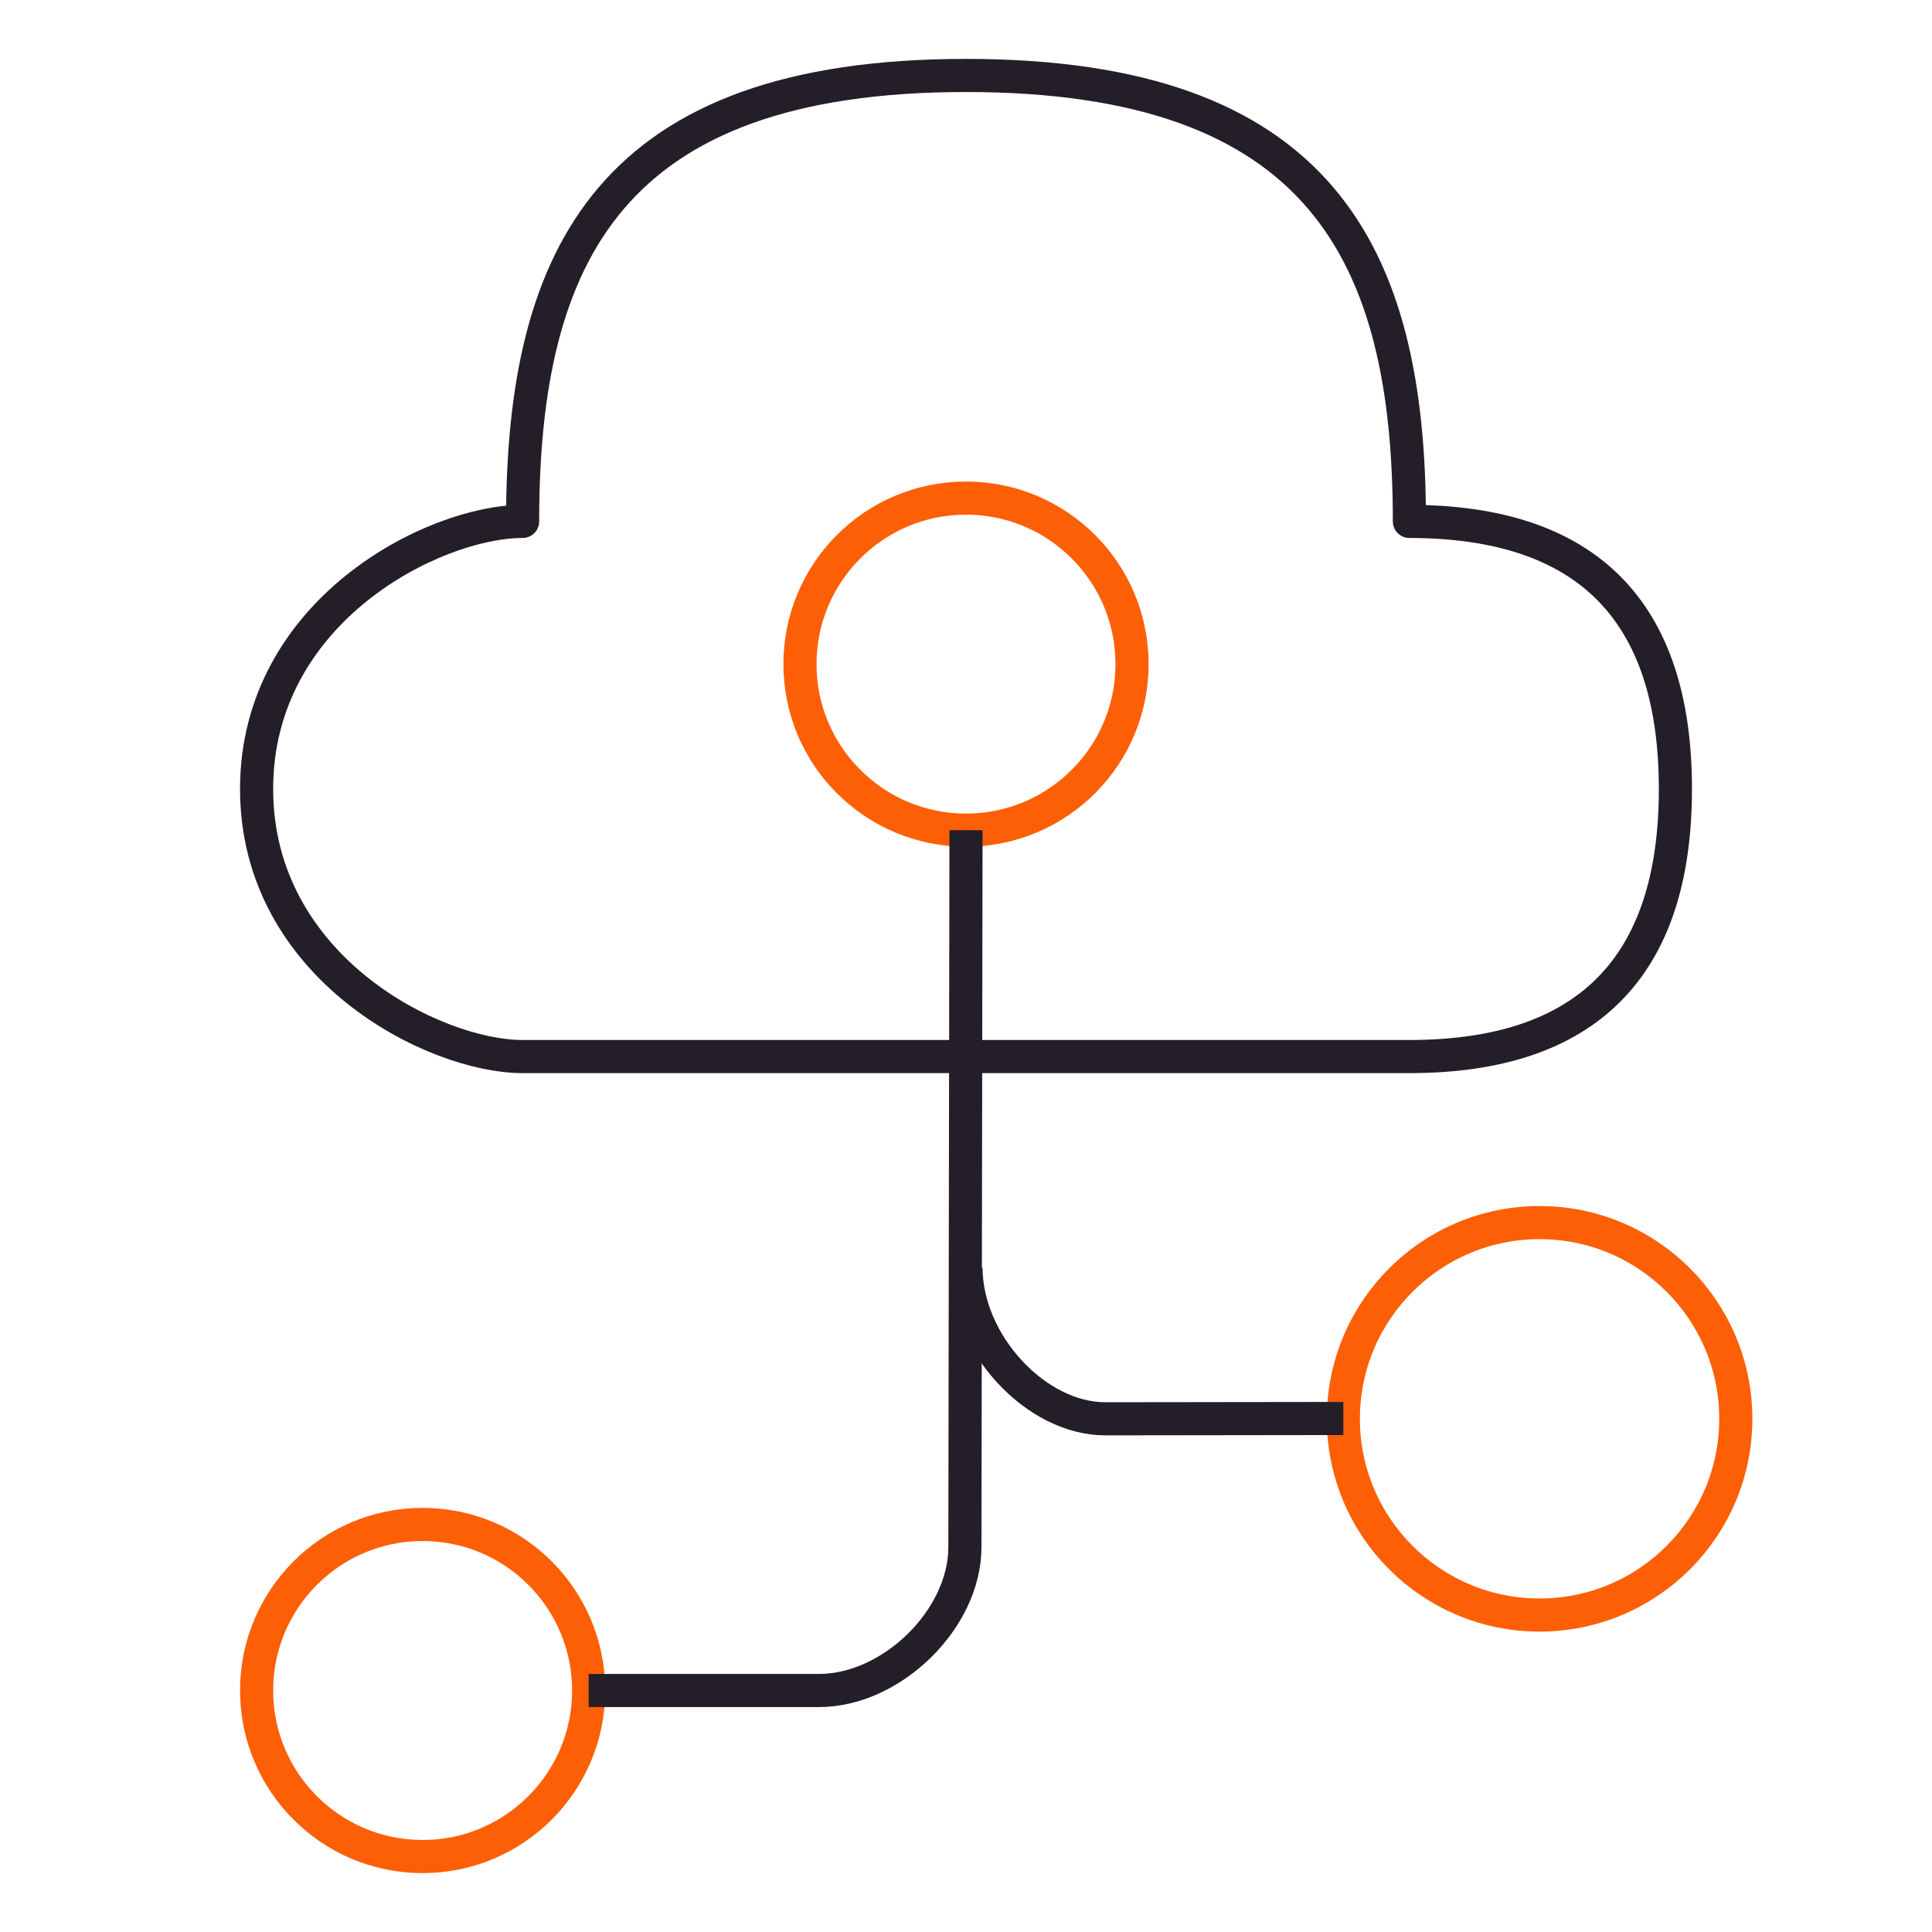
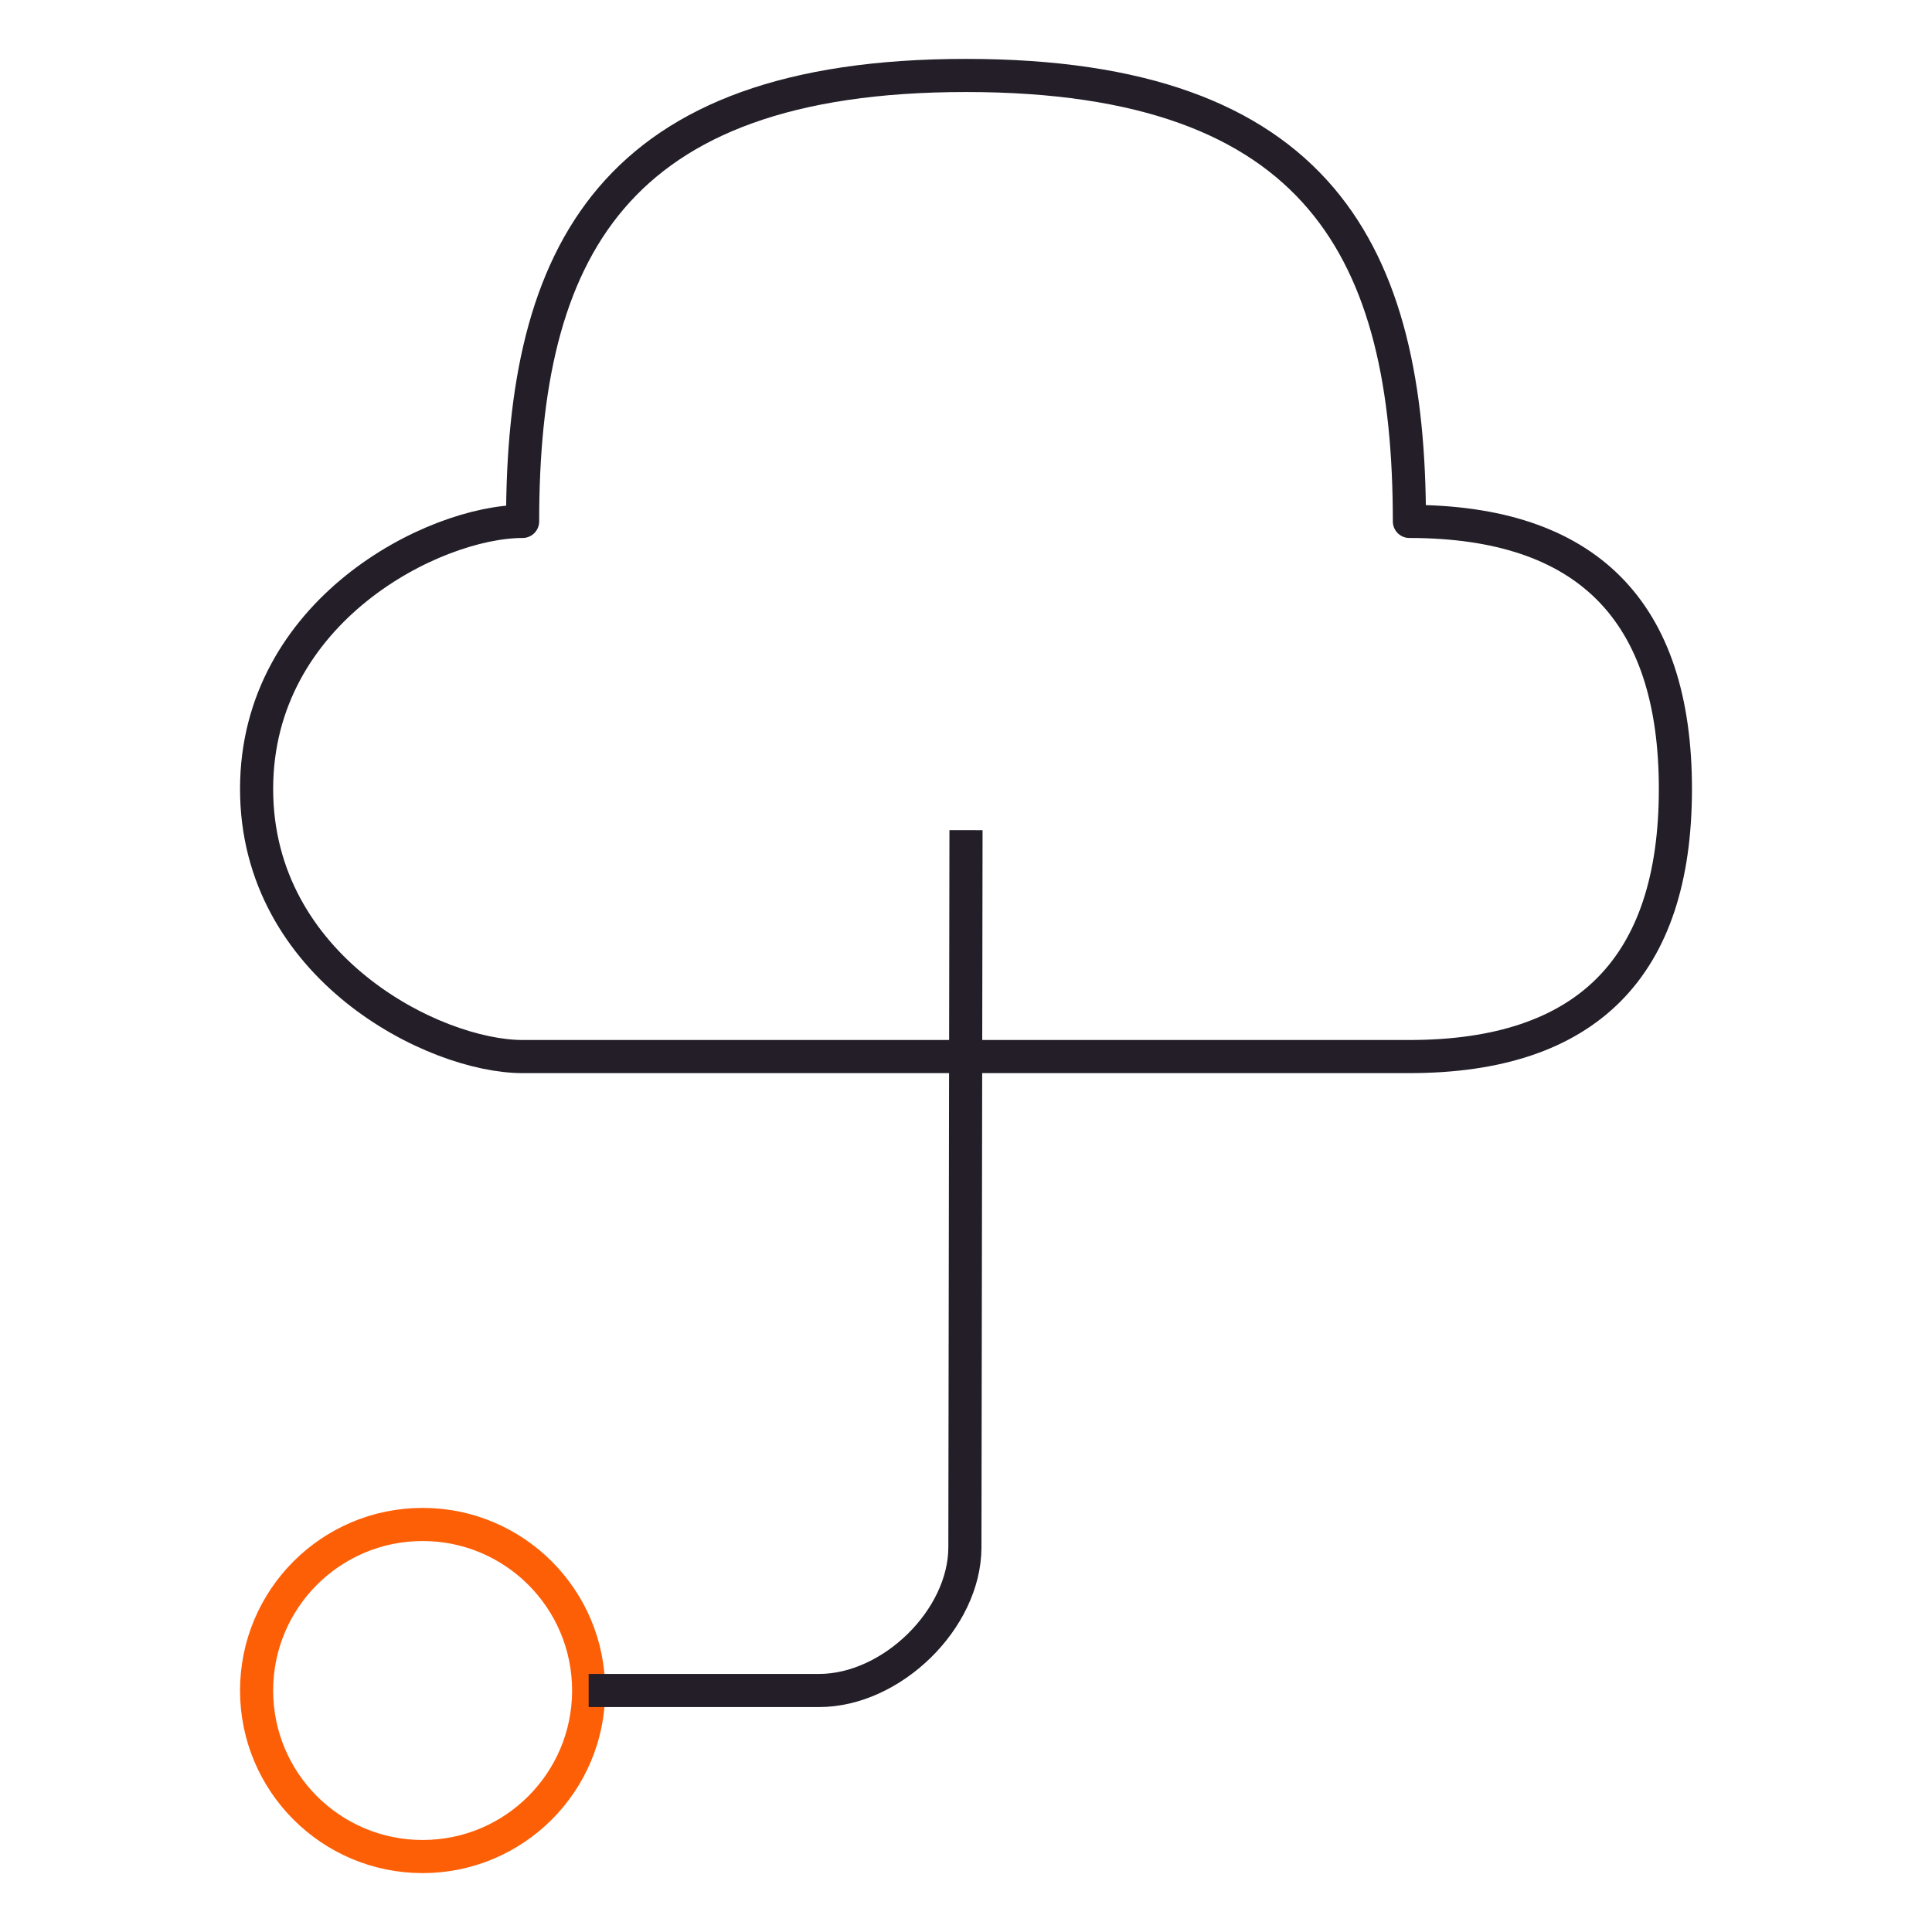
<svg xmlns="http://www.w3.org/2000/svg" width="70" height="70" viewBox="0 0 70 70" fill="none">
  <path fill-rule="evenodd" clip-rule="evenodd" d="M18.935 38.281C15.723 38.281 9.297 35.05 9.297 28.586C9.297 22.123 15.723 18.892 18.935 18.892C18.935 9.197 22.148 2.734 35 2.734C47.852 2.734 51.065 9.197 51.065 18.892C57.49 18.892 60.703 22.123 60.703 28.586C60.703 35.05 57.49 38.281 51.065 38.281H18.935Z" stroke="#231E28" stroke-width="1.2" stroke-linejoin="round" />
-   <path fill-rule="evenodd" clip-rule="evenodd" d="M35 30.078C38.323 30.078 41.016 27.385 41.016 24.063C41.016 20.74 38.323 18.047 35 18.047C31.677 18.047 28.984 20.74 28.984 24.063C28.984 27.385 31.677 30.078 35 30.078Z" stroke="#FD5F07" stroke-width="1.2" stroke-linejoin="round" />
-   <path fill-rule="evenodd" clip-rule="evenodd" d="M55.781 58.516C59.708 58.516 62.891 55.333 62.891 51.407C62.891 47.48 59.708 44.297 55.781 44.297C51.855 44.297 48.672 47.48 48.672 51.407C48.672 55.333 51.855 58.516 55.781 58.516Z" stroke="#FD5F07" stroke-width="1.2" stroke-linejoin="round" />
  <path fill-rule="evenodd" clip-rule="evenodd" d="M15.312 67.266C18.635 67.266 21.328 64.572 21.328 61.25C21.328 57.928 18.635 55.234 15.312 55.234C11.99 55.234 9.297 57.928 9.297 61.25C9.297 64.572 11.99 67.266 15.312 67.266Z" stroke="#FD5F07" stroke-width="1.2" stroke-linejoin="round" />
  <path d="M21.328 61.25H29.665C32.306 61.256 34.955 58.664 34.96 56.066L35 30.078" stroke="#231E28" stroke-width="1.2" stroke-linejoin="round" />
-   <path d="M48.672 51.395L40.057 51.406C37.534 51.413 35.005 48.678 35 45.938" stroke="#231E28" stroke-width="1.2" stroke-linejoin="round" />
</svg>